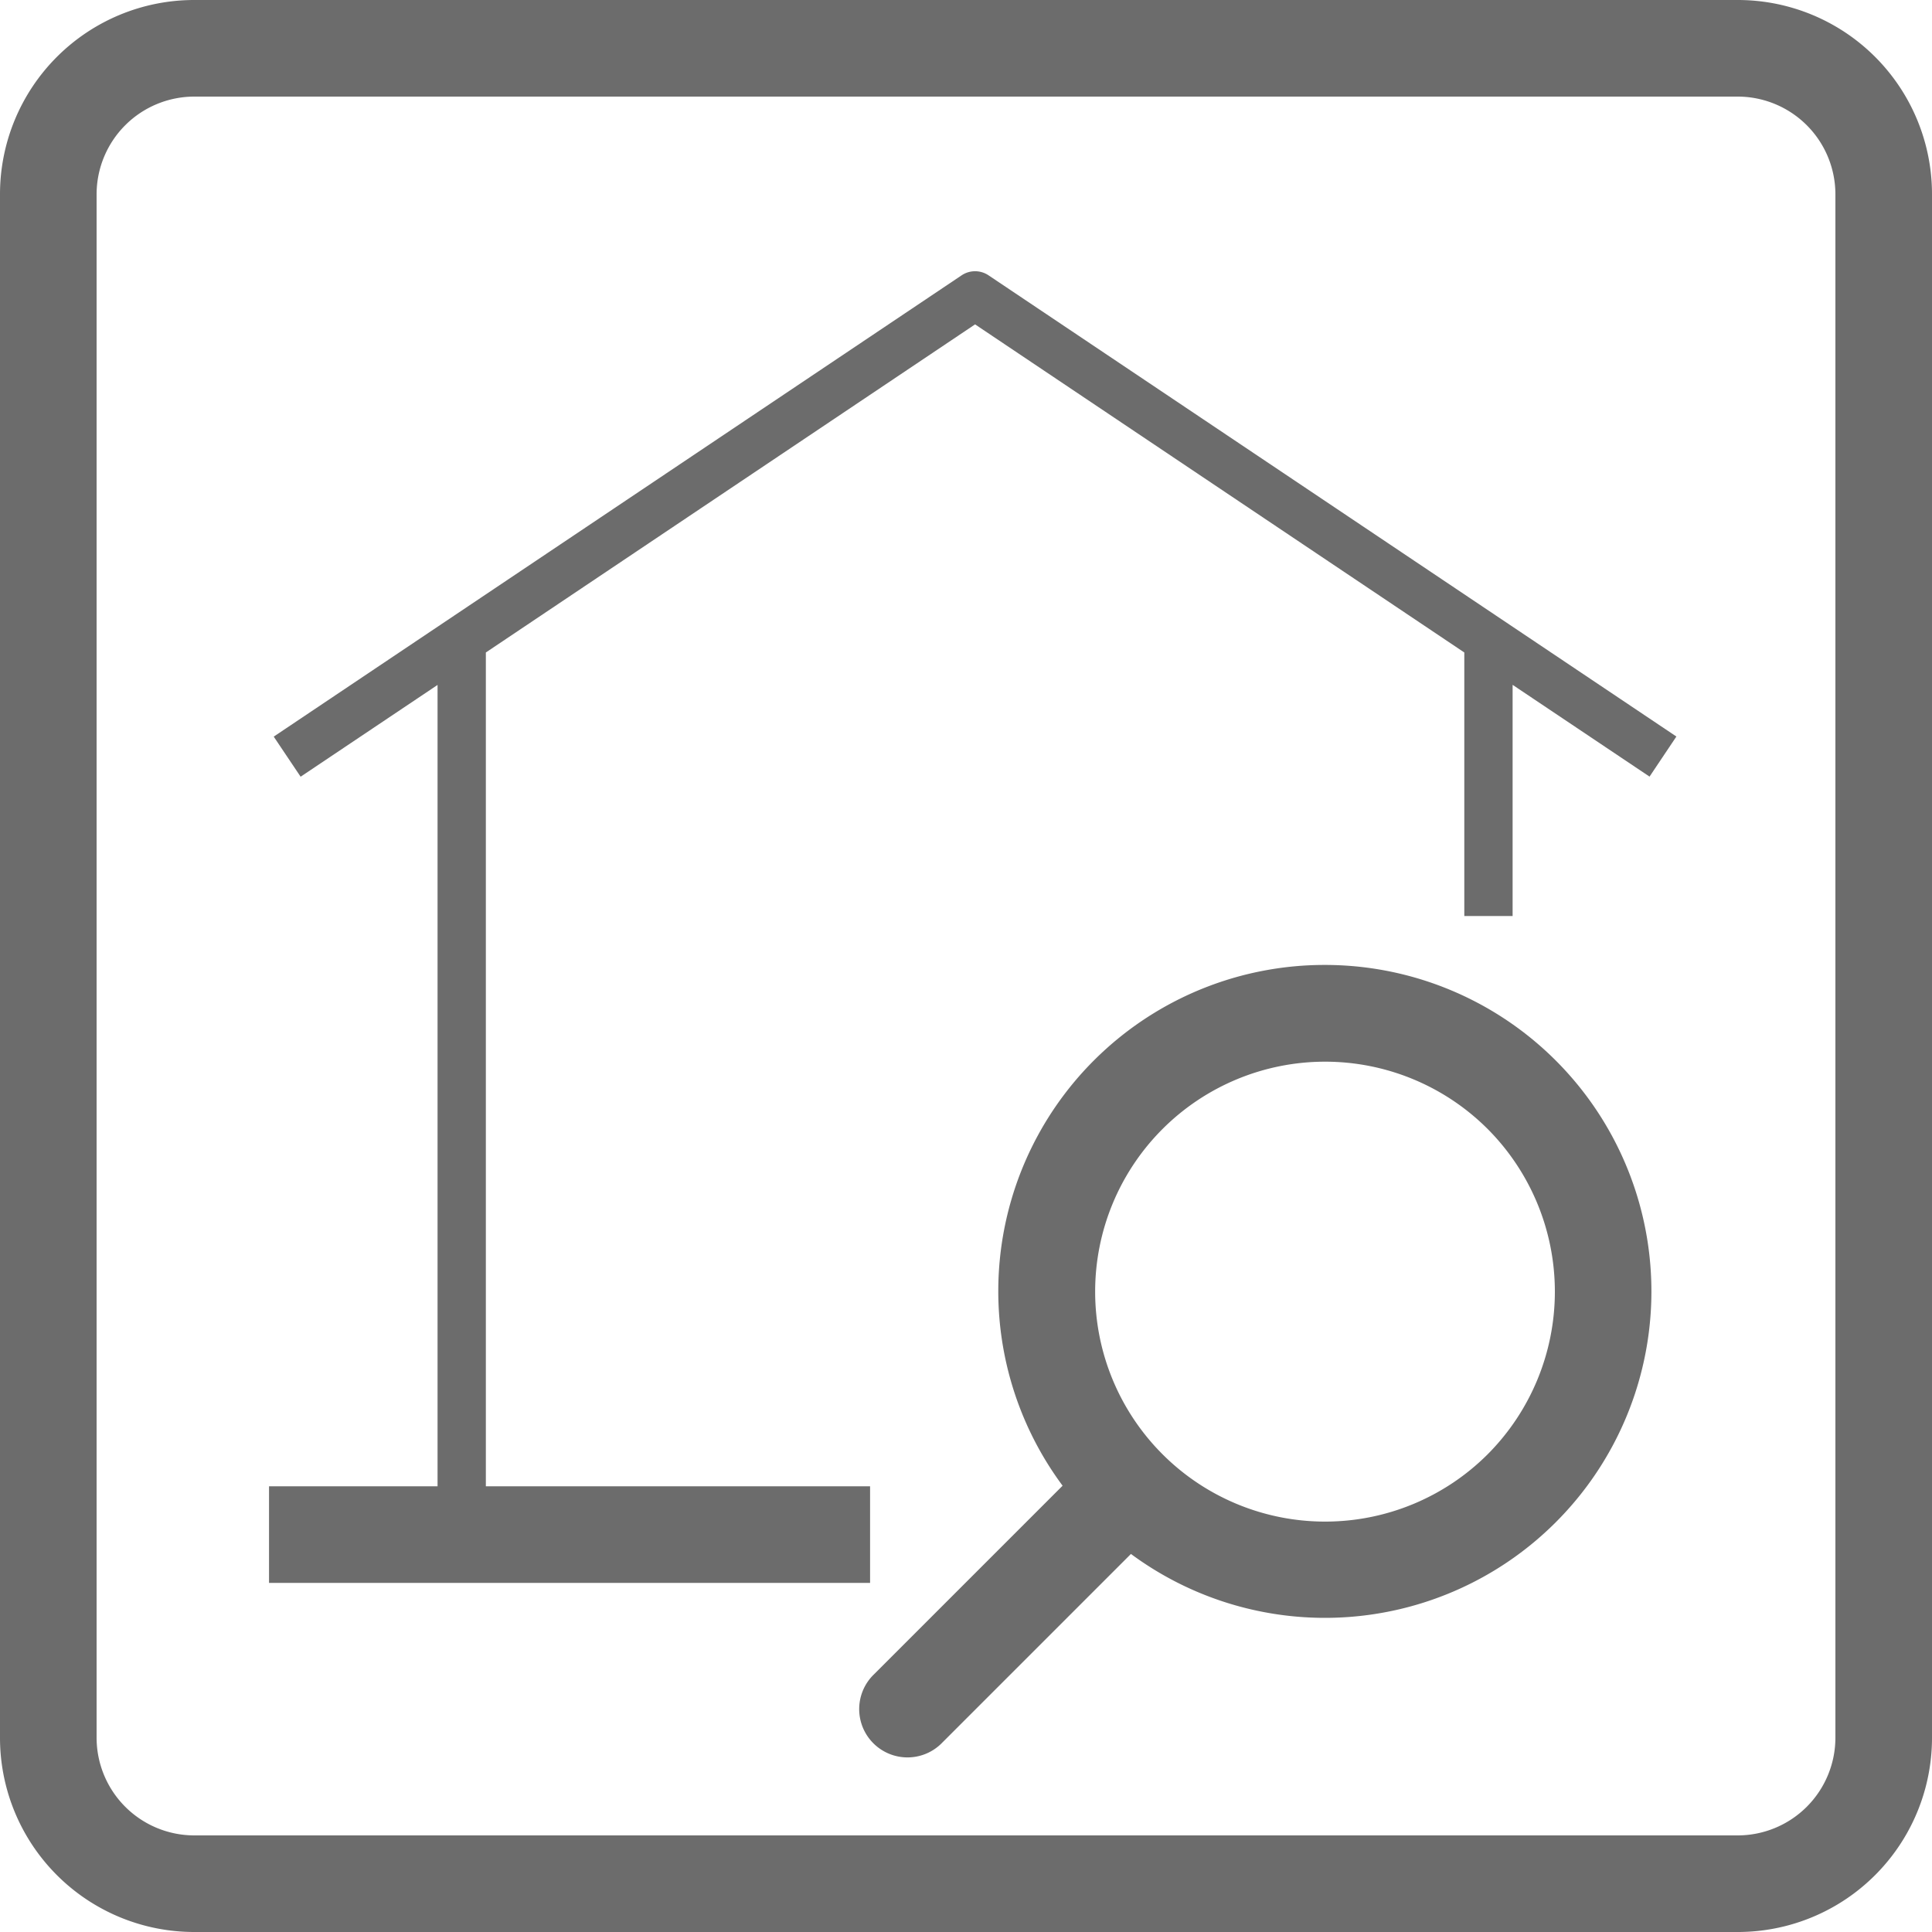
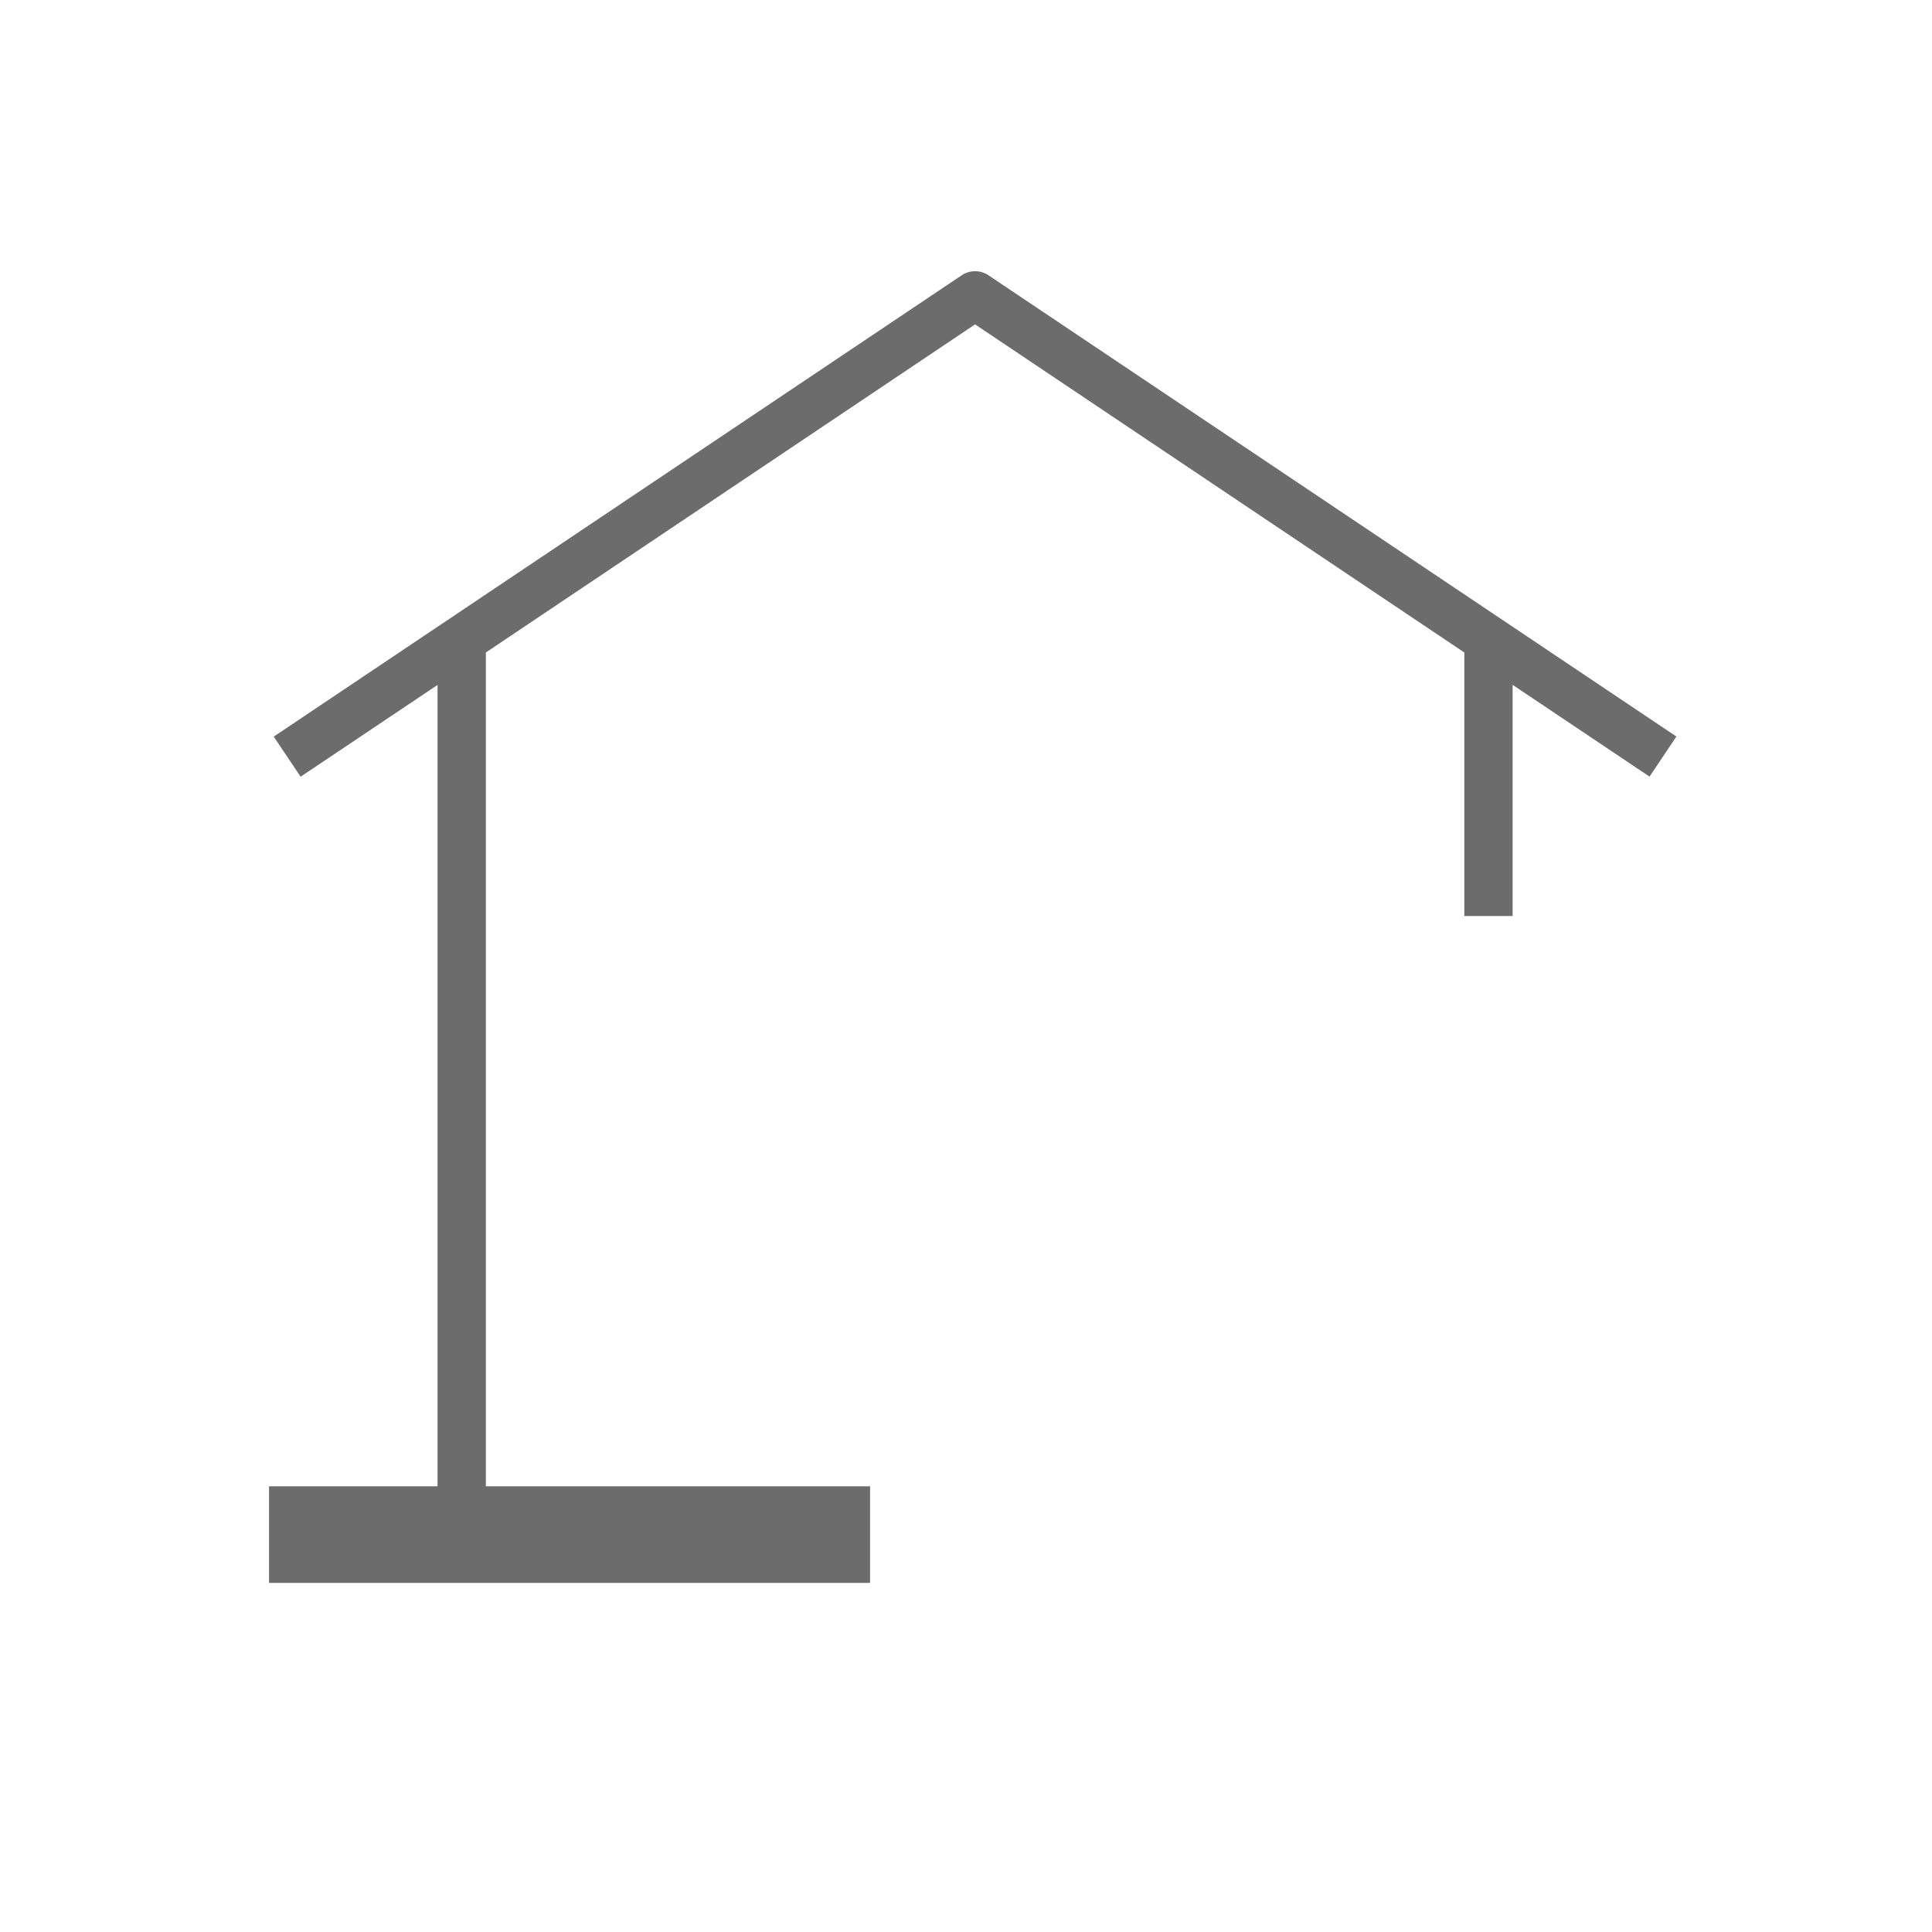
<svg xmlns="http://www.w3.org/2000/svg" width="40" height="40" viewBox="0 0 40 40">
  <g>
-     <path d="M35.979,0H4.021A4.021,4.021,0,0,0,0,4.021V35.979A4.021,4.021,0,0,0,4.021,40H35.979A4.021,4.021,0,0,0,40,35.979V4.021A4.021,4.021,0,0,0,35.979,0ZM38,35.979A2.024,2.024,0,0,1,35.979,38H4.021A2.024,2.024,0,0,1,2,35.979V4.021A2.024,2.024,0,0,1,4.021,2H35.979A2.024,2.024,0,0,1,38,4.021Z" fill="#6c6c6c" />
-     <path d="M27.43,19.978A6.755,6.755,0,0,0,22,30.76l-3.906,3.906a1,1,0,1,0,1.414,1.414l3.907-3.907A6.759,6.759,0,1,0,27.43,19.978ZM30.8,30.11a4.761,4.761,0,1,1,0-6.736A4.771,4.771,0,0,1,30.8,30.11Z" fill="#6c6c6c" />
    <path d="M19.91,5.7,5.667,15.251l.557.83,2.835-1.9V30.772H5.57v2H18.014v-2H10.059V13.509L20.188,6.716l10.129,6.793v5.456h1V14.179l2.835,1.9.556-.83L20.466,5.7A.5.5,0,0,0,19.91,5.7Z" fill="#6c6c6c" />
  </g>
</svg>